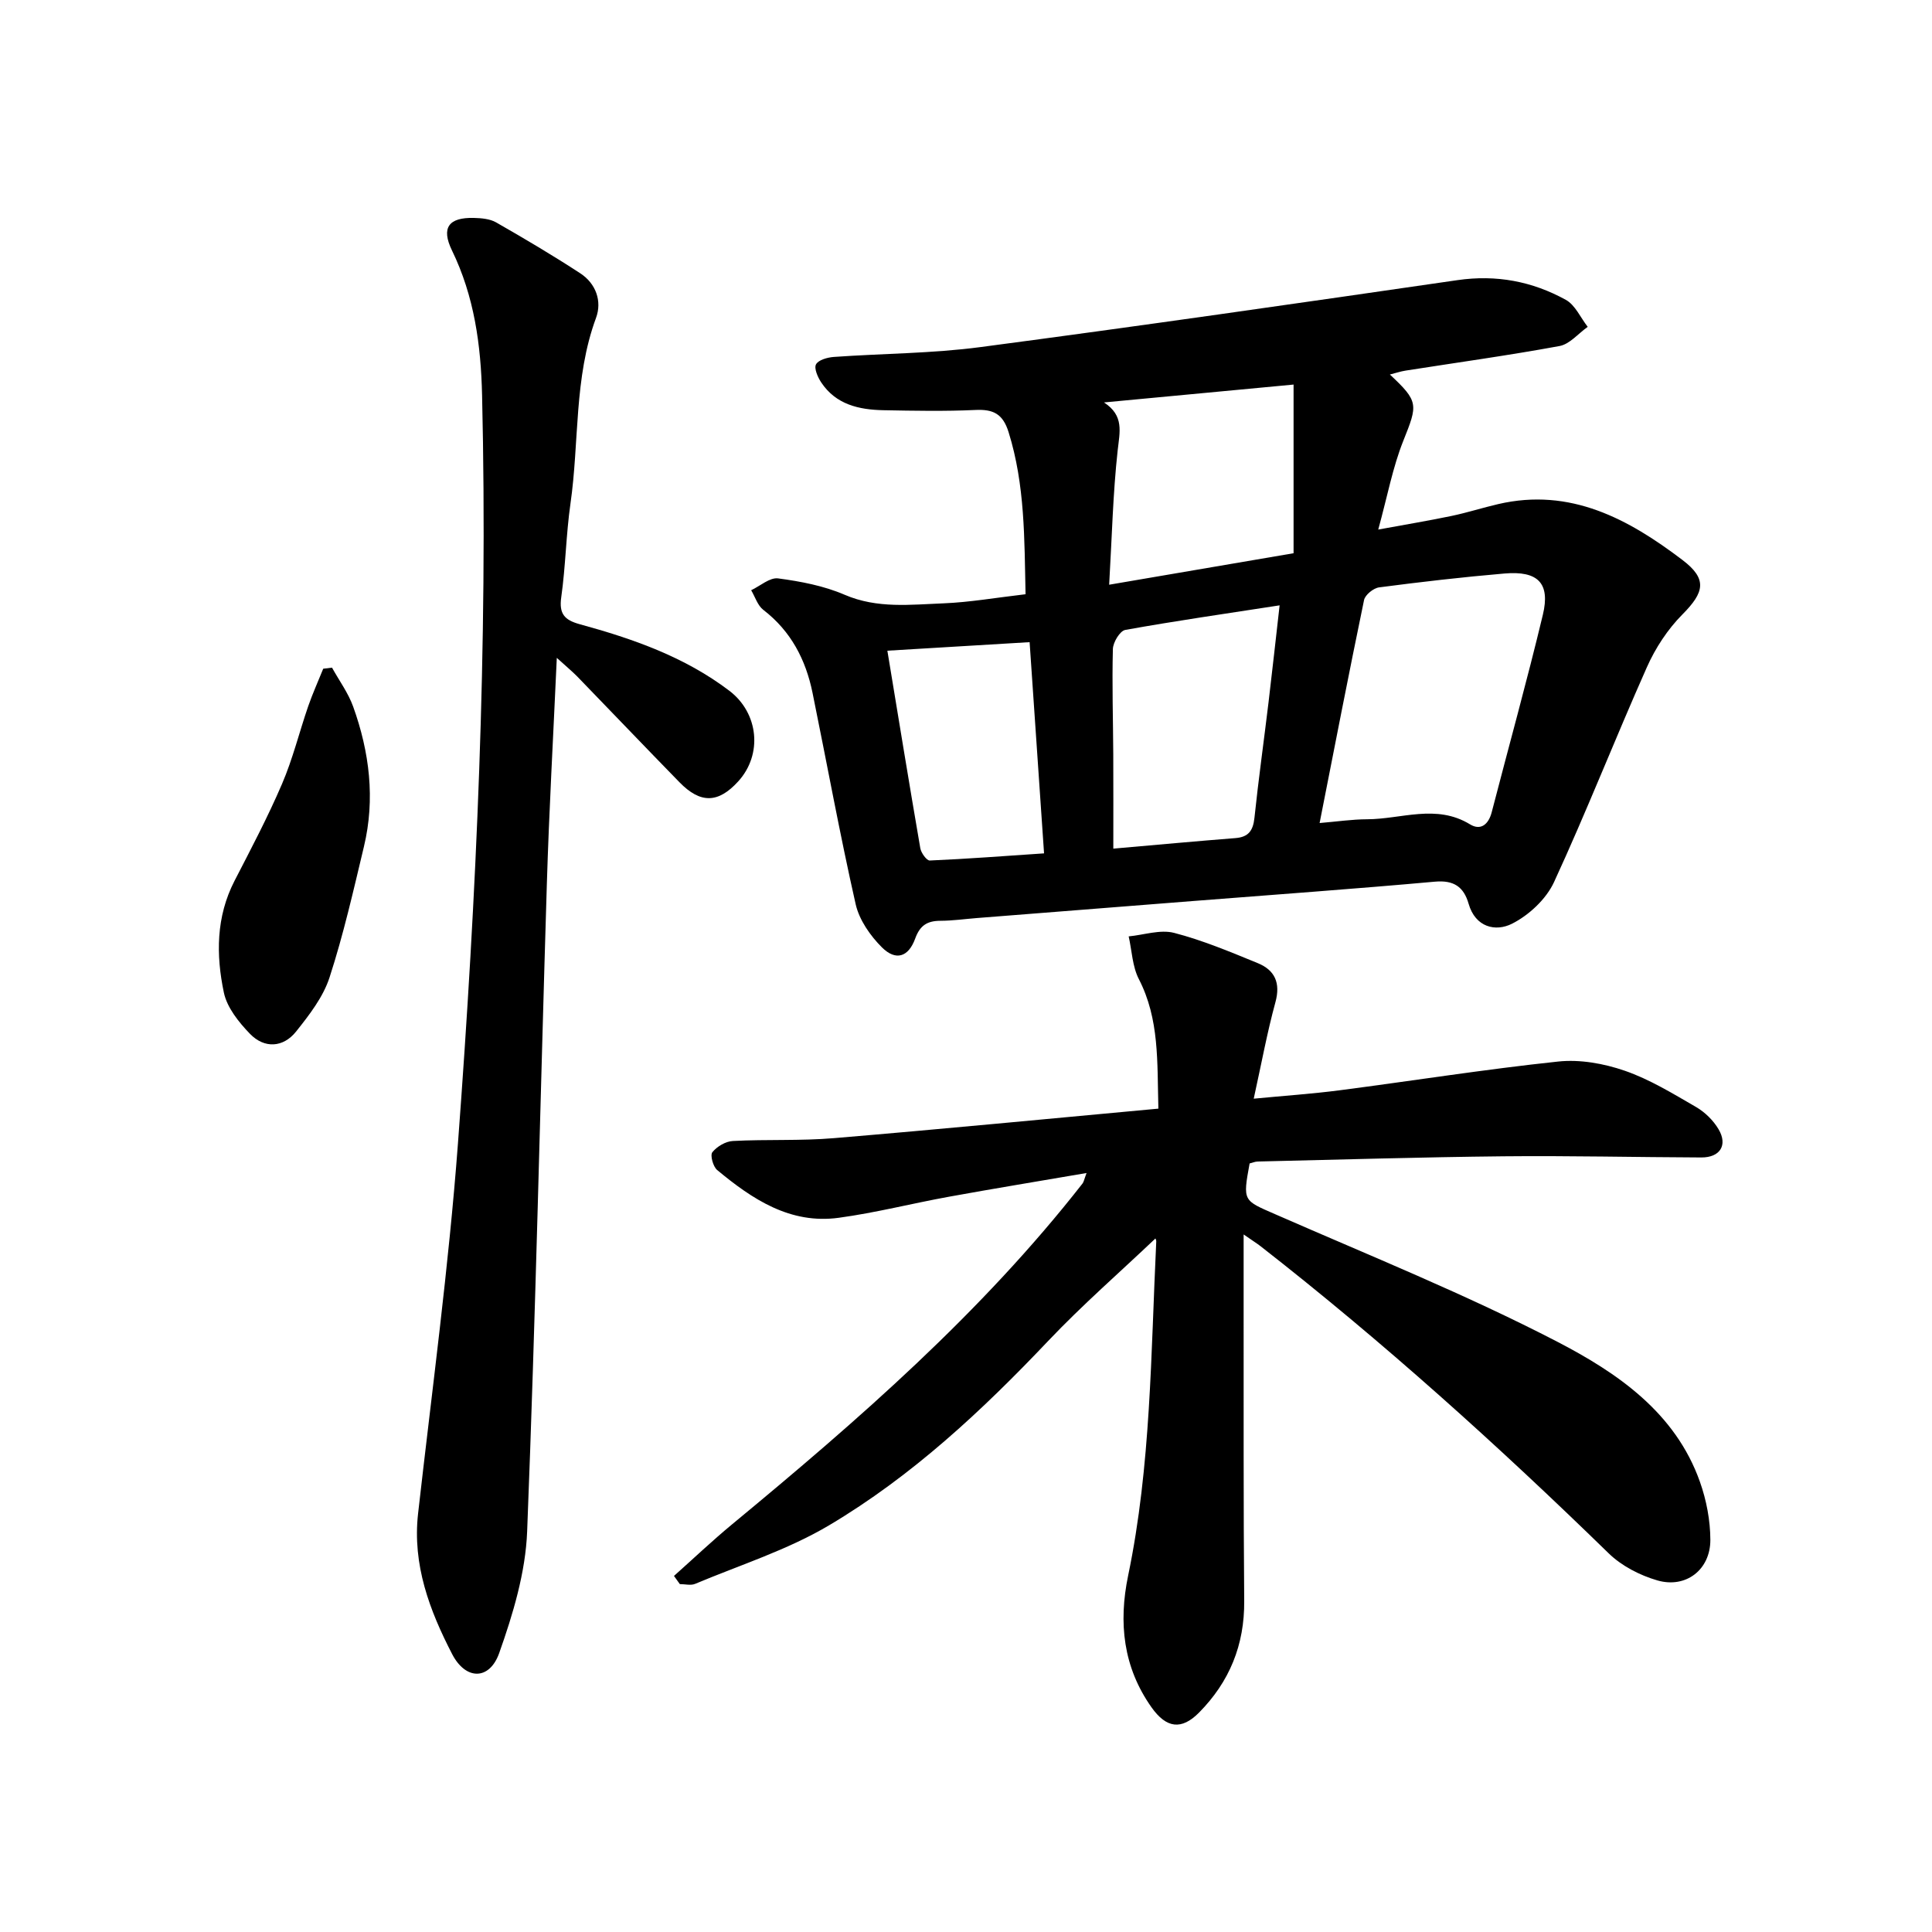
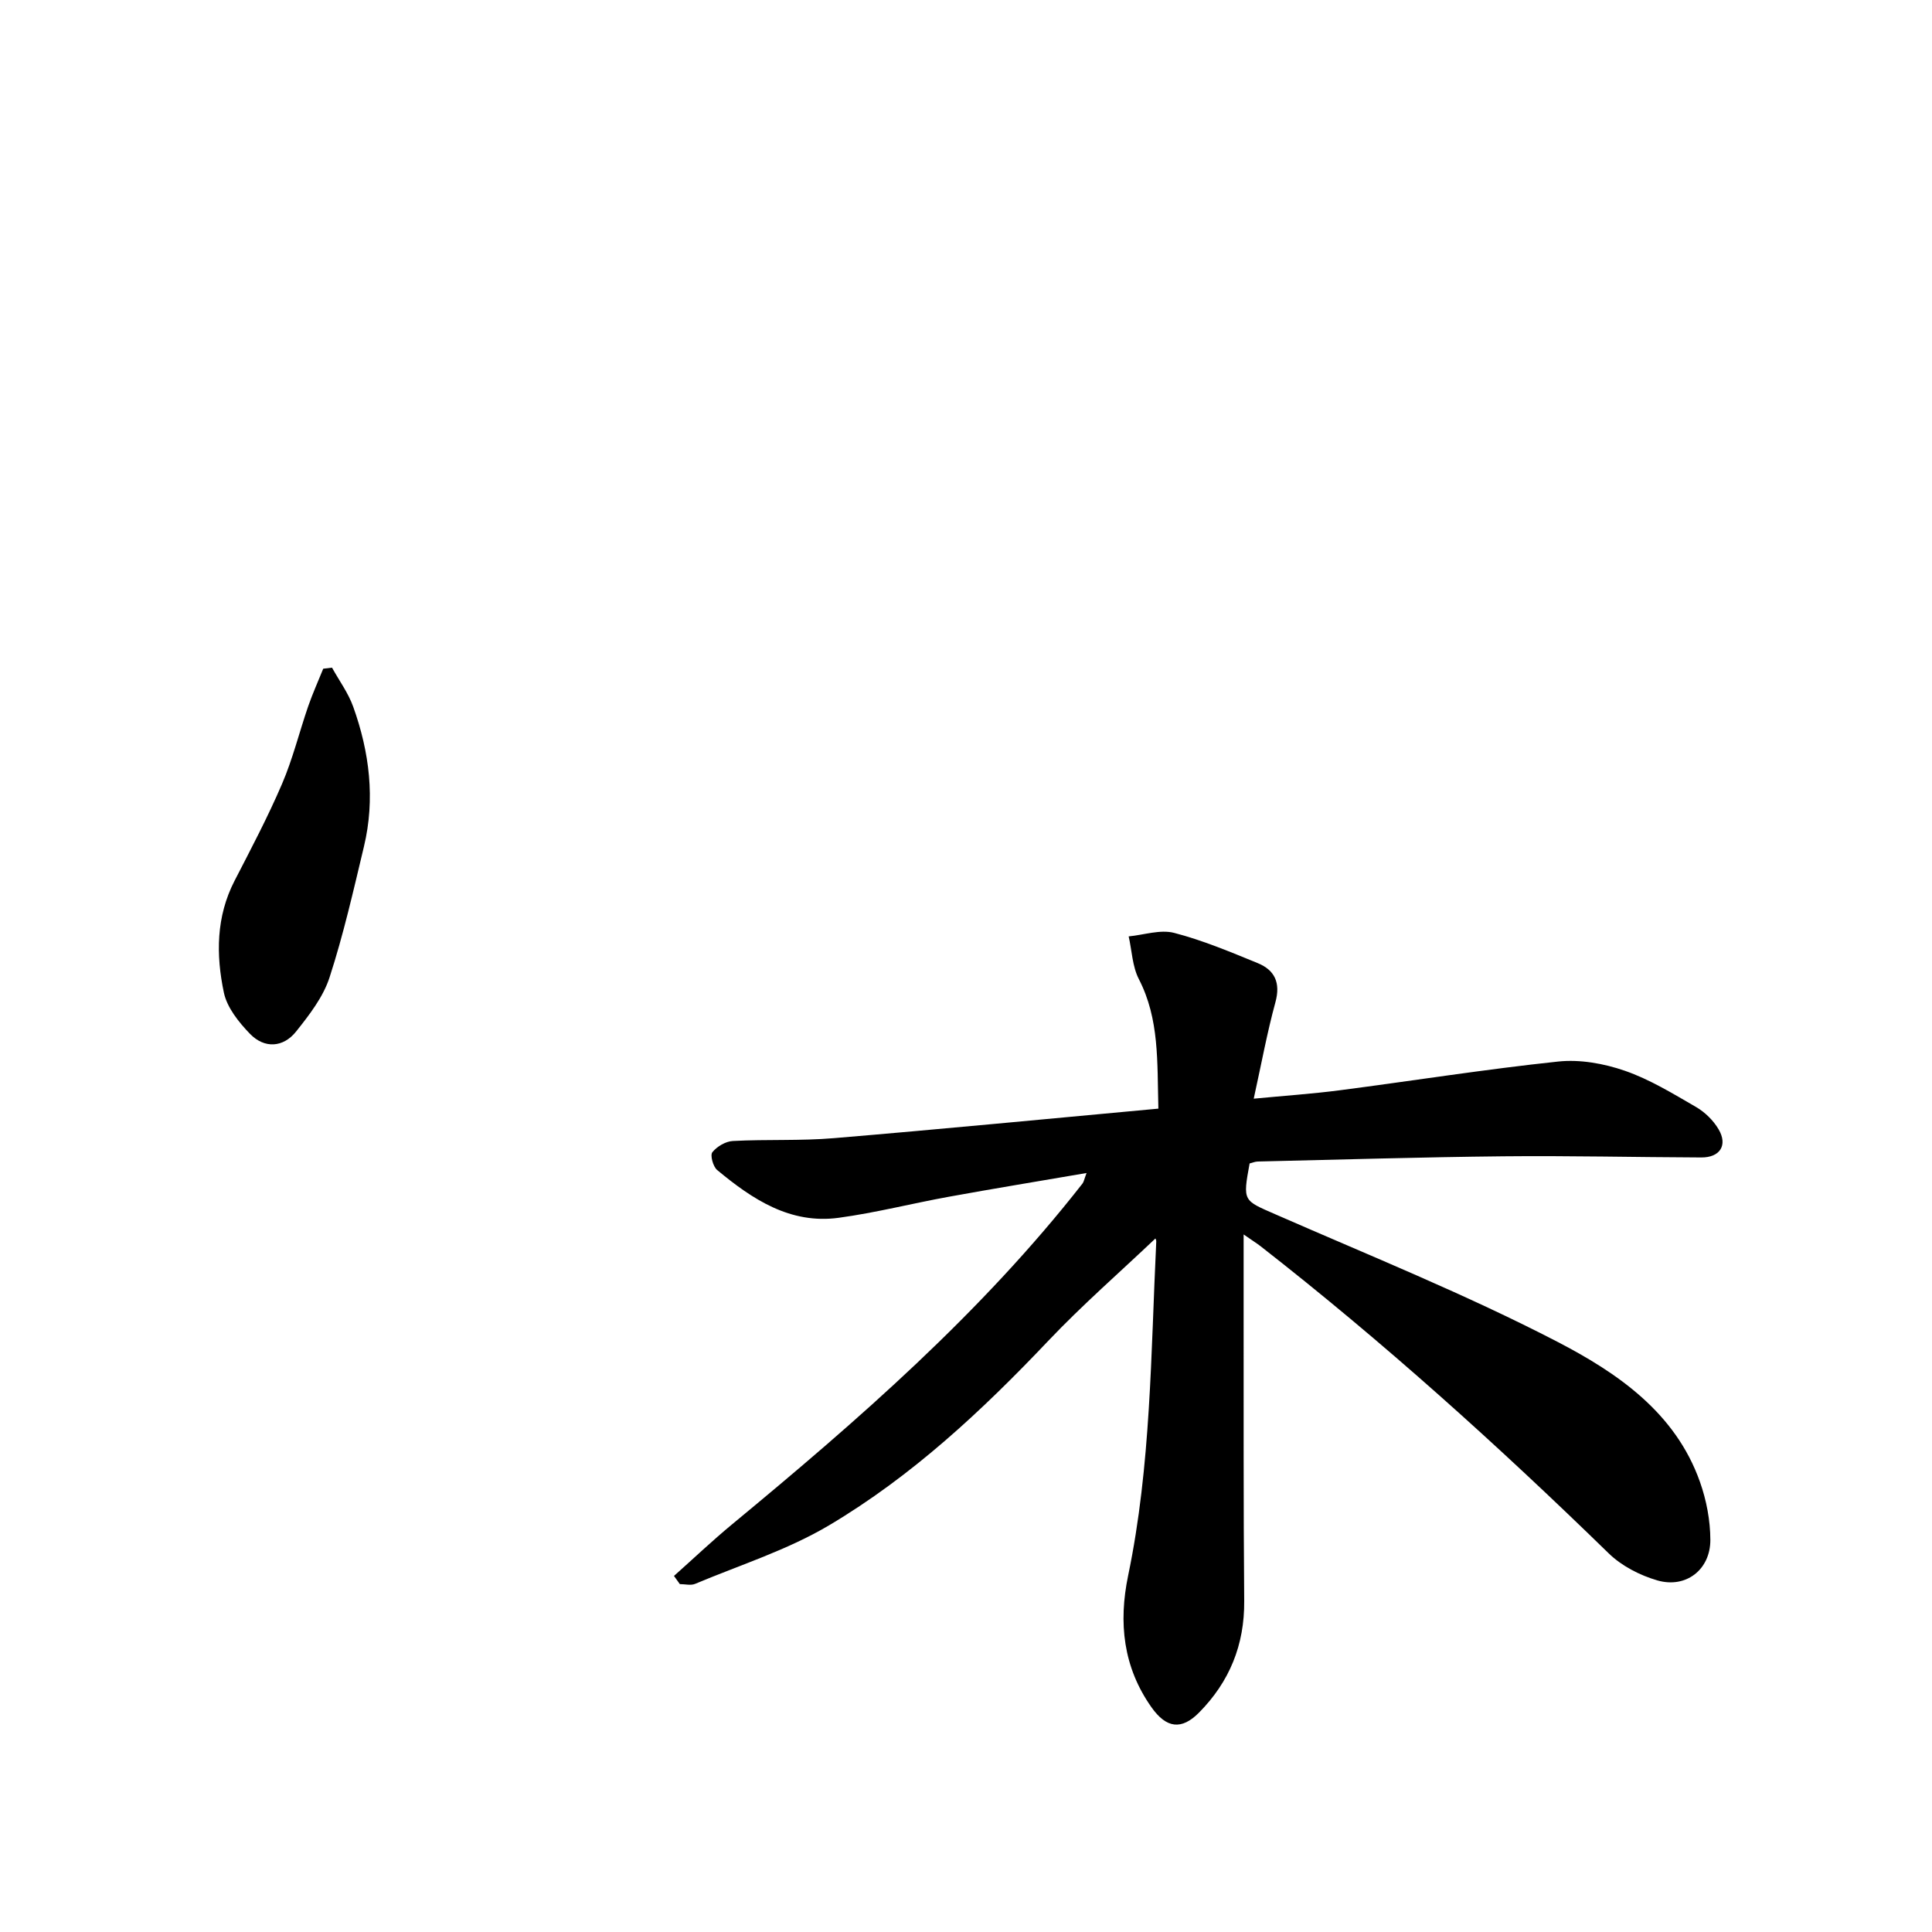
<svg xmlns="http://www.w3.org/2000/svg" enable-background="new 0 0 400 400" viewBox="0 0 400 400">
-   <path d="m212.33 123.03c-.25-11.45-.1-22.62-3.51-33.55-1.18-3.79-3.16-4.78-6.87-4.6-6.34.29-12.7.17-19.05.05-5.06-.1-9.84-1.17-12.88-5.76-.72-1.08-1.52-2.92-1.07-3.74.51-.92 2.36-1.43 3.68-1.53 10.12-.72 20.33-.71 30.37-2.04 32.95-4.35 65.86-9.09 98.75-13.86 8.04-1.17 15.5.25 22.44 4.08 1.94 1.07 3.04 3.68 4.53 5.59-1.94 1.37-3.72 3.58-5.83 3.97-10.58 1.95-21.25 3.42-31.88 5.09-1.03.16-2.03.5-3.25.81 6.01 5.61 5.78 6.22 2.78 13.72-2.2 5.51-3.29 11.47-5.19 18.38 5.78-1.06 10.52-1.85 15.22-2.83 3.24-.68 6.41-1.7 9.65-2.45 14.92-3.45 26.94 3.09 38.13 11.59 5.21 3.96 4.5 6.7-.02 11.26-3.05 3.07-5.6 6.96-7.36 10.93-6.57 14.76-12.46 29.83-19.23 44.5-1.63 3.52-5.19 6.84-8.7 8.61-3.39 1.71-7.58.75-8.98-4.14-1.01-3.5-3.06-4.92-6.98-4.57-16.73 1.51-33.49 2.7-50.24 4.02-14.85 1.17-29.71 2.34-44.56 3.51-2.53.2-5.05.56-7.58.57-2.71.01-4.23.94-5.22 3.68-1.4 3.85-4.02 4.67-6.88 1.83-2.42-2.41-4.7-5.68-5.44-8.93-3.29-14.52-5.95-29.17-8.93-43.76-1.4-6.88-4.47-12.79-10.2-17.2-1.18-.91-1.69-2.68-2.51-4.06 1.87-.88 3.86-2.68 5.58-2.45 4.66.62 9.46 1.53 13.75 3.38 6.79 2.93 13.7 2.04 20.58 1.78 5.36-.22 10.7-1.16 16.9-1.88zm60.88 47.37c3.61-.3 6.72-.77 9.83-.78 7.1-.02 14.32-3.22 21.31 1.05 2.21 1.35 3.83.03 4.49-2.5 3.53-13.63 7.31-27.2 10.59-40.88 1.57-6.55-1-9.15-7.95-8.55-8.67.74-17.32 1.74-25.95 2.87-1.17.15-2.9 1.55-3.12 2.63-3.14 15.13-6.08 30.31-9.2 46.16zm-8.28-45.07c-11.13 1.72-21.58 3.22-31.96 5.09-1.1.2-2.52 2.56-2.56 3.95-.19 7.28.04 14.56.08 21.84.03 6.41.01 12.81.01 19.49 9.25-.81 17.26-1.55 25.27-2.18 2.72-.21 3.67-1.55 3.95-4.2.84-8.02 1.97-16.02 2.93-24.03.78-6.52 1.49-13.05 2.28-19.96zm2.89-45.71c-13.63 1.29-26.44 2.49-39.25 3.7 4.22 2.75 3.25 6.11 2.83 9.95-.98 8.9-1.18 17.88-1.76 27.79 13.25-2.26 25.32-4.32 38.18-6.52 0-11.64 0-22.96 0-34.92zm-54.65 53.33c-10.14.61-19.66 1.18-29.45 1.77 2.33 14.1 4.51 27.51 6.82 40.9.17.97 1.32 2.57 1.96 2.54 7.82-.34 15.62-.94 23.66-1.48-1.01-14.85-1.98-29.03-2.99-43.73z" />
  <path d="m139.54 326.28c4.01-3.57 7.91-7.28 12.05-10.7 26.08-21.56 51.56-43.73 72.53-70.54.26-.33.33-.82.84-2.18-9.9 1.7-19.21 3.22-28.49 4.91-7.62 1.38-15.16 3.32-22.82 4.36-10.05 1.37-17.89-3.84-25.17-9.89-.85-.71-1.49-3.08-.99-3.69.95-1.18 2.75-2.25 4.25-2.32 6.97-.37 13.99 0 20.94-.59 22.23-1.86 44.44-4.02 67.15-6.11-.26-9.74.23-18.52-4.04-26.81-1.35-2.62-1.44-5.89-2.11-8.85 3.15-.3 6.52-1.47 9.4-.73 5.92 1.53 11.64 3.94 17.33 6.27 3.53 1.45 4.75 4.08 3.65 8.1-1.71 6.25-2.88 12.65-4.49 19.96 6.36-.61 12.11-1 17.81-1.74 15.08-1.96 30.11-4.35 45.23-5.95 4.5-.48 9.45.41 13.77 1.9 5.18 1.79 9.99 4.75 14.78 7.52 1.84 1.07 3.57 2.77 4.65 4.6 1.95 3.3.3 5.86-3.58 5.84-13.65-.05-27.31-.38-40.96-.24-16.95.17-33.9.69-50.85 1.08-.6.01-1.19.28-1.7.4-1.45 7.89-1.33 7.61 5.36 10.54 19.56 8.57 39.43 16.57 58.36 26.38 12.39 6.43 24.43 14.63 29.51 28.99 1.35 3.8 2.15 8.01 2.16 12.03.01 6.17-5.06 10.09-10.96 8.39-3.63-1.05-7.42-3-10.1-5.62-22.98-22.39-46.77-43.84-72.07-63.58-.72-.56-1.5-1.04-3.5-2.43v15.5c.02 20.13-.05 40.25.12 60.38.08 9.1-3.05 16.75-9.37 23.13-3.59 3.62-6.73 3.28-9.84-1.13-5.85-8.29-6.85-17.48-4.82-27.26 4.74-22.81 4.7-46.03 5.82-69.15.02-.4-.28-.82-.2-.61-7.34 6.97-15.1 13.73-22.15 21.16-13.71 14.46-28.24 28.02-45.39 38.2-8.61 5.11-18.42 8.21-27.73 12.12-.9.38-2.1.05-3.17.05-.41-.55-.81-1.12-1.21-1.69z" />
-   <path d="m115.28 136.2c-.74 16.44-1.6 31.61-2.06 46.8-1.37 44.69-2.32 89.4-4.08 134.07-.33 8.48-2.92 17.1-5.79 25.19-2.01 5.65-6.93 5.64-9.74.2-4.67-9.03-8.25-18.49-7.05-29.1 2.88-25.51 6.33-50.98 8.25-76.57 3.86-51.56 6.22-103.21 5-154.95-.24-10.41-1.61-20.48-6.24-30-2.28-4.7-.67-6.86 4.56-6.72 1.55.04 3.3.19 4.58.92 5.89 3.37 11.74 6.83 17.42 10.54 3.25 2.12 4.55 5.77 3.27 9.24-4.6 12.46-3.45 25.64-5.29 38.44-.92 6.42-1 12.97-1.91 19.39-.49 3.44.68 4.72 3.8 5.58 11.03 3.02 21.75 6.75 31.02 13.8 6.03 4.59 6.93 13.15 1.81 18.76-4.13 4.53-7.8 4.63-12.15.17-7.09-7.26-14.1-14.61-21.16-21.89-1.06-1.08-2.26-2.06-4.24-3.87z" />
-   <path d="m68.74 138.23c1.48 2.68 3.36 5.23 4.38 8.07 3.38 9.41 4.59 19.12 2.23 28.97-2.17 9.08-4.24 18.22-7.12 27.09-1.32 4.07-4.19 7.77-6.92 11.2-2.67 3.35-6.56 3.57-9.54.5-2.32-2.4-4.76-5.43-5.42-8.55-1.64-7.8-1.63-15.71 2.22-23.17 3.41-6.61 6.89-13.21 9.82-20.04 2.23-5.19 3.58-10.75 5.43-16.11.91-2.62 2.06-5.16 3.1-7.74.61-.07 1.22-.15 1.82-.22z" />
+   <path d="m68.74 138.23c1.48 2.68 3.36 5.23 4.38 8.07 3.38 9.41 4.59 19.12 2.23 28.97-2.17 9.08-4.24 18.22-7.12 27.09-1.32 4.07-4.19 7.77-6.92 11.2-2.67 3.35-6.56 3.57-9.54.5-2.32-2.4-4.76-5.43-5.42-8.55-1.64-7.8-1.63-15.71 2.22-23.17 3.41-6.61 6.89-13.21 9.82-20.04 2.23-5.19 3.58-10.75 5.43-16.11.91-2.62 2.06-5.16 3.1-7.74.61-.07 1.22-.15 1.82-.22" />
</svg>